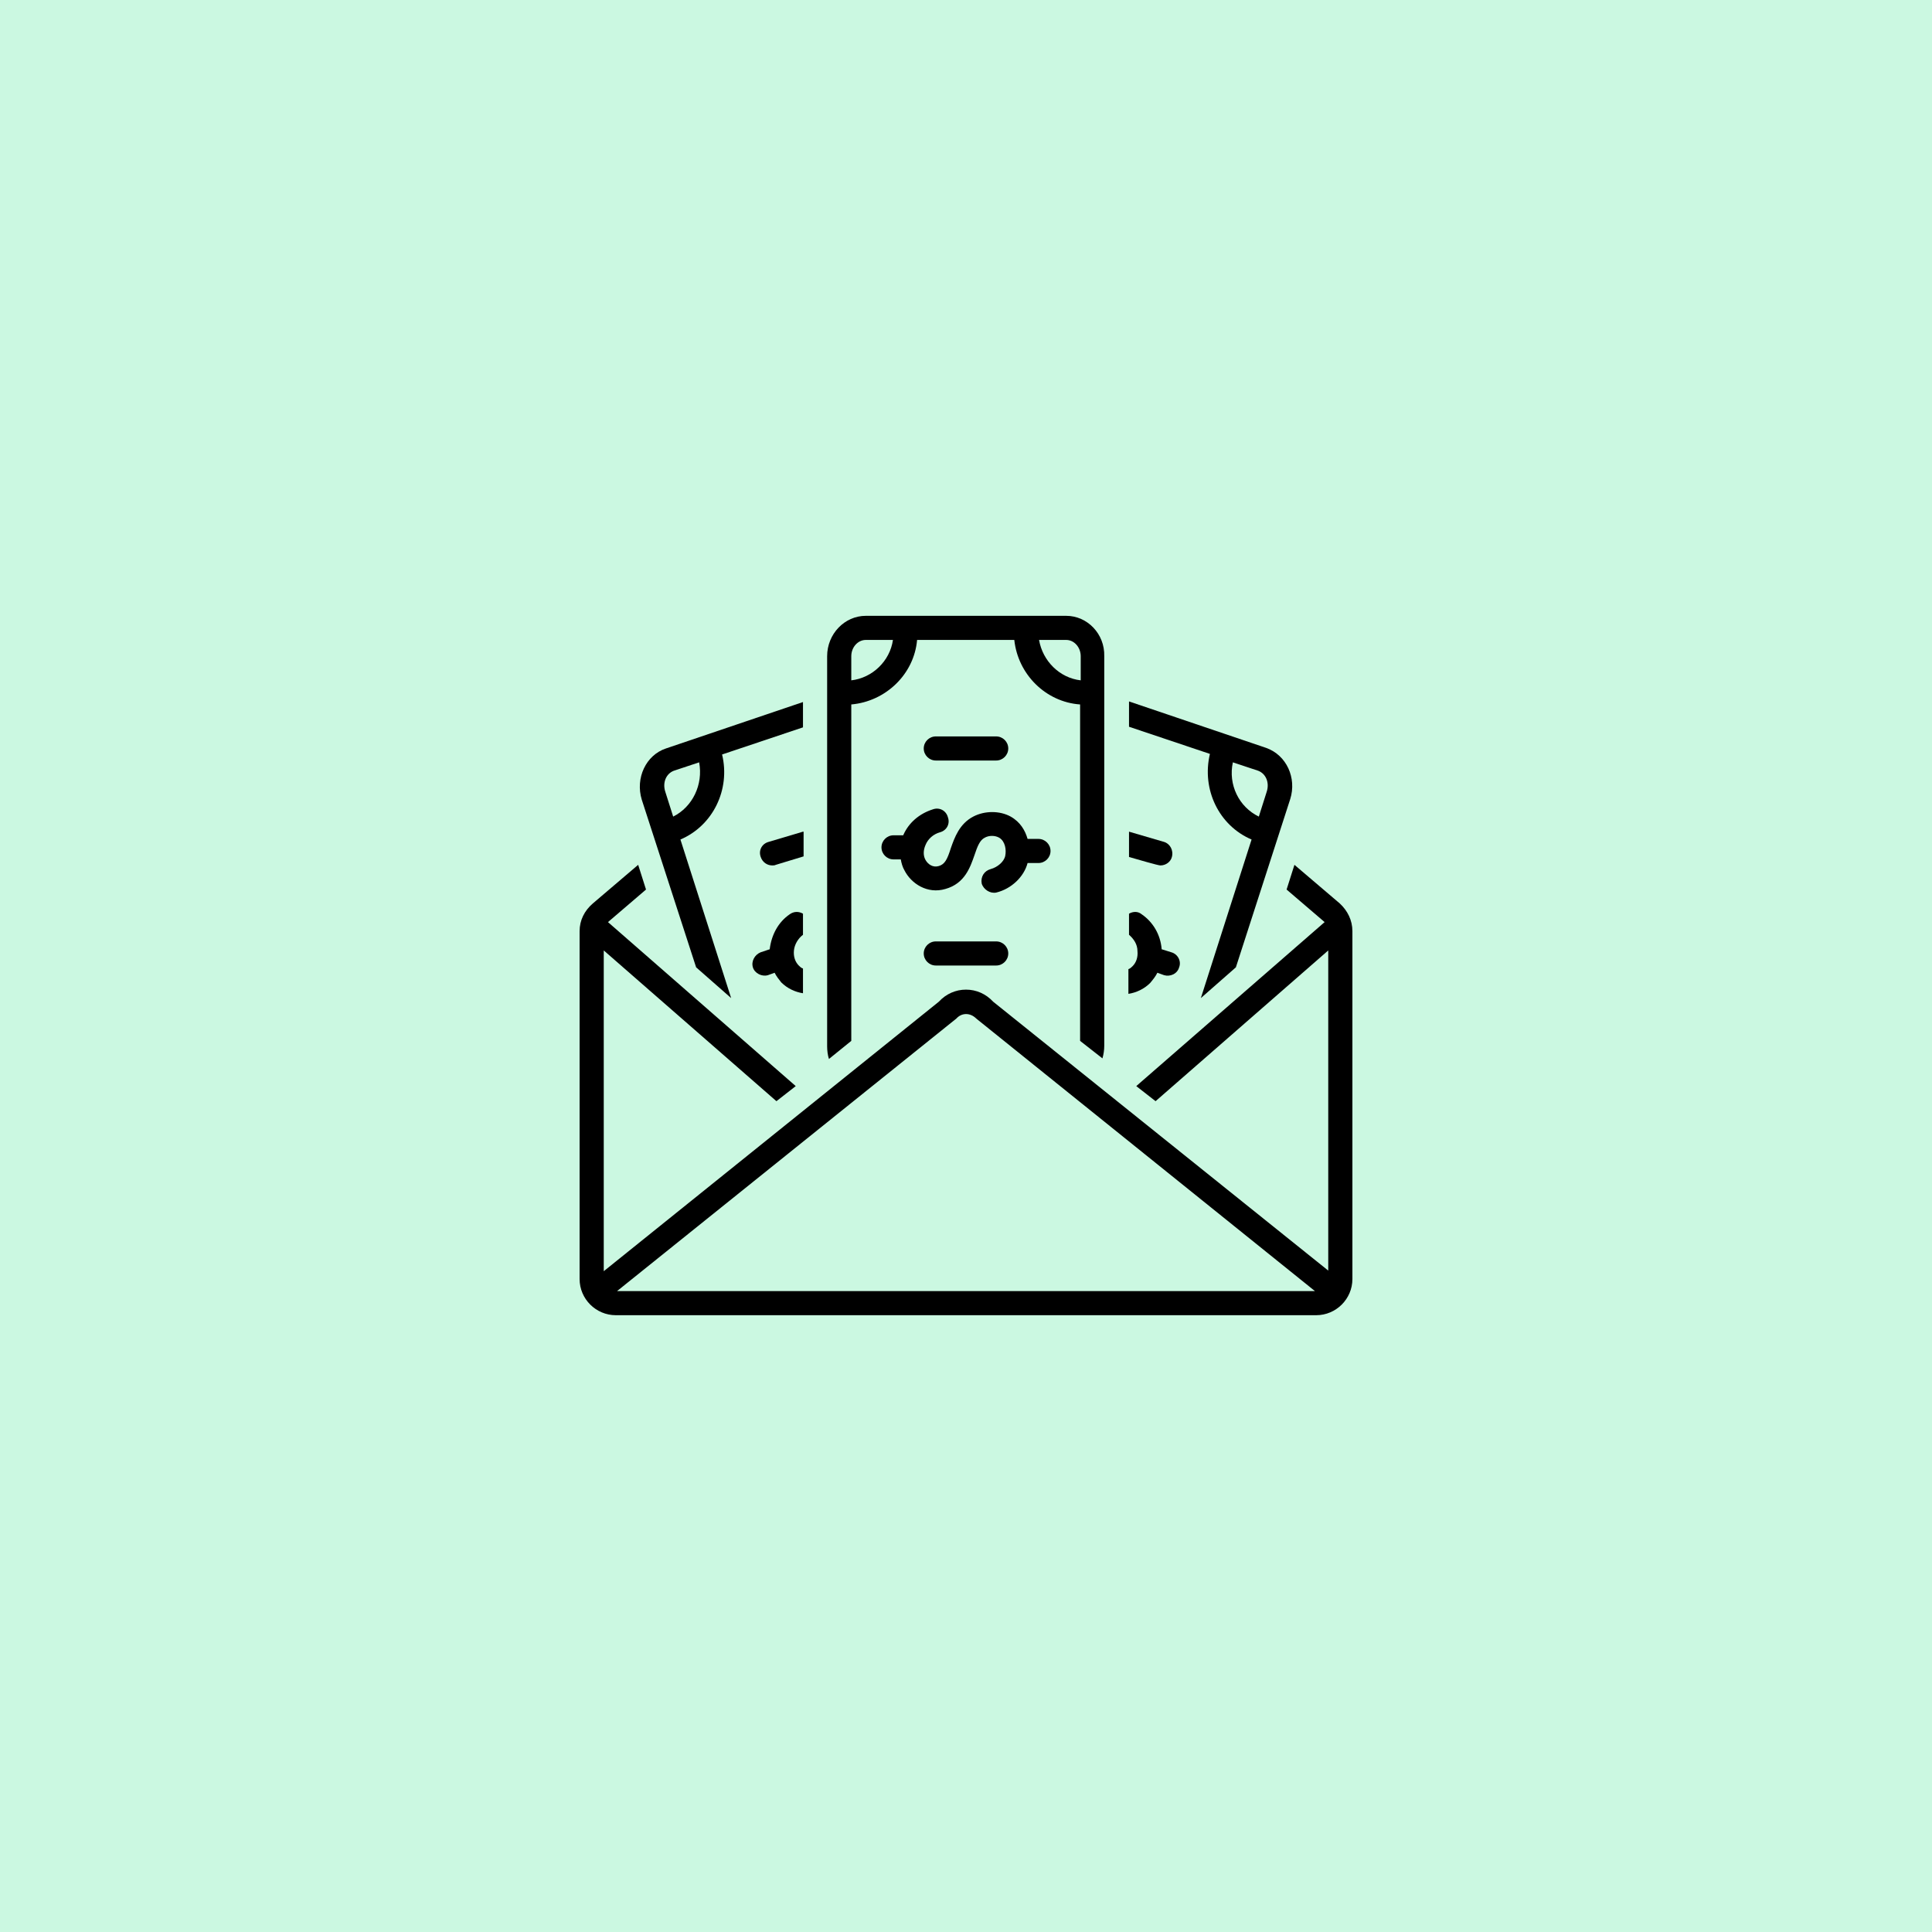
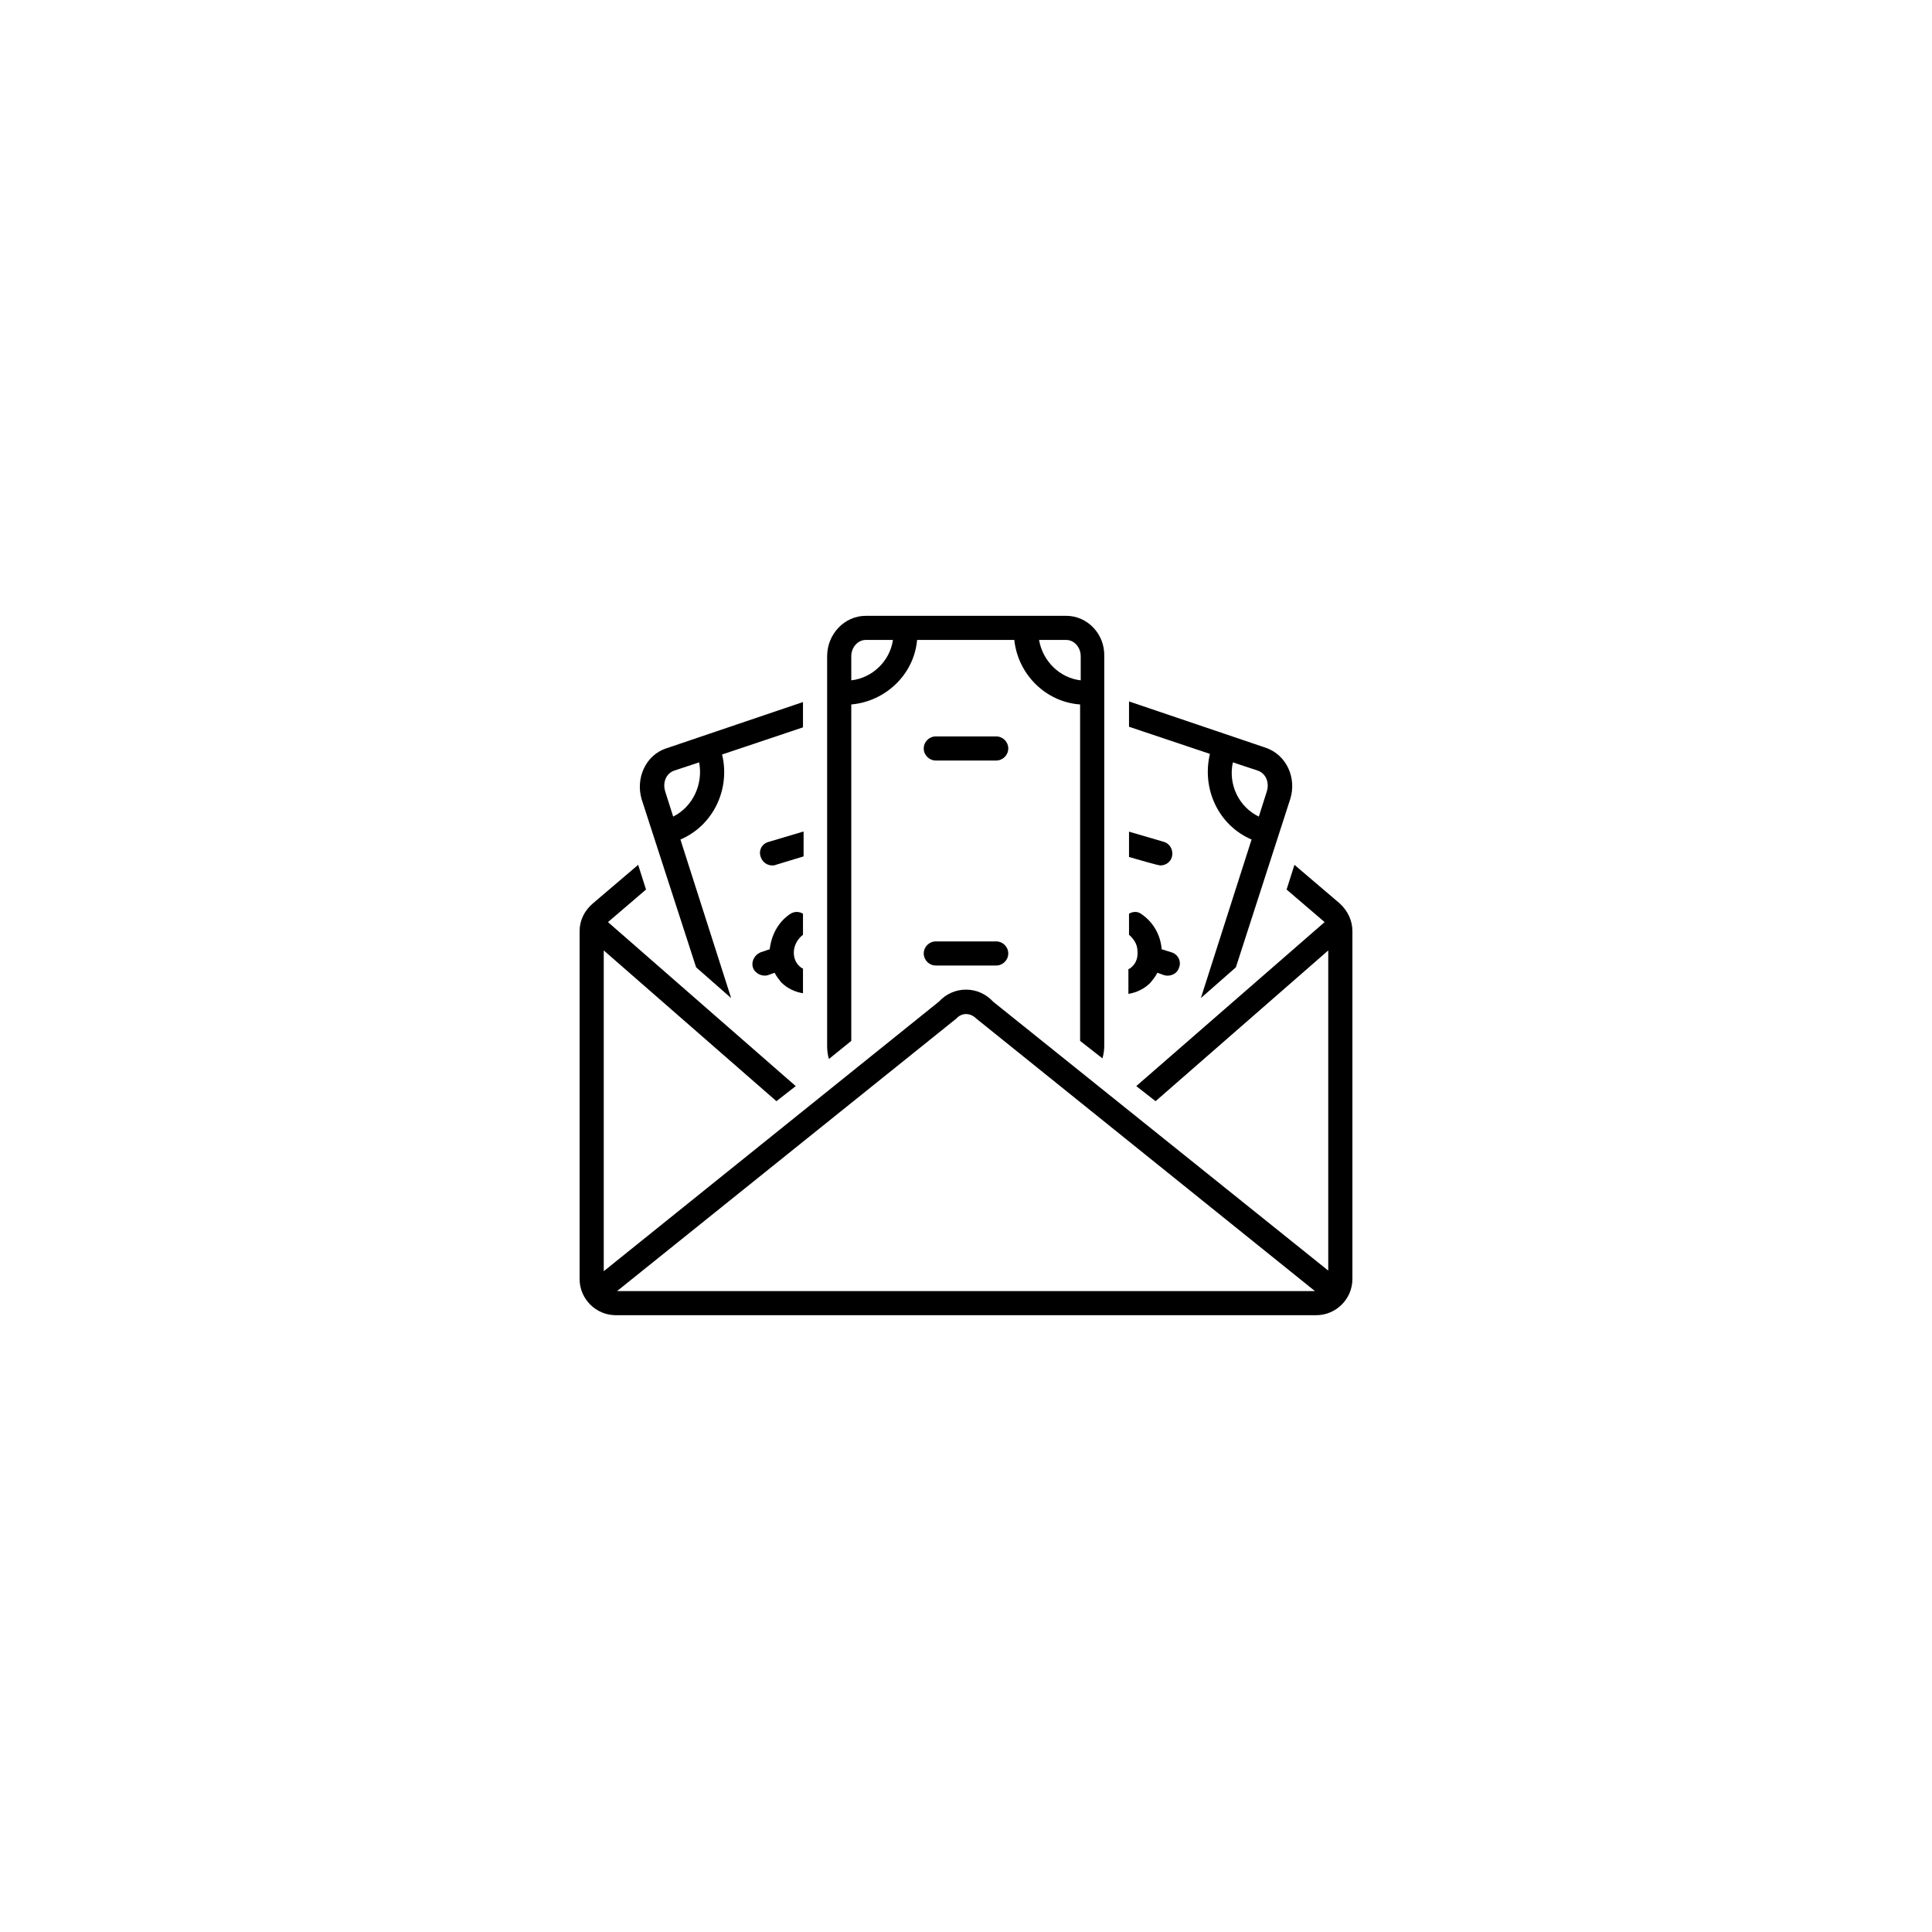
<svg xmlns="http://www.w3.org/2000/svg" width="500" zoomAndPan="magnify" viewBox="0 0 375 375" height="500" preserveAspectRatio="xMidYMid meet" version="1.0">
  <defs>
    <clipPath id="2c745280b2">
      <path d="M 160 119.531 L 215 119.531 L 215 206 L 160 206 Z M 160 119.531 " clip-rule="nonzero" />
    </clipPath>
    <clipPath id="43553ce546">
      <path d="M 112.5 167 L 262.5 167 L 262.5 255.281 L 112.5 255.281 Z M 112.5 167 " clip-rule="nonzero" />
    </clipPath>
  </defs>
  <rect x="-37.5" width="450" fill="#ffffff" y="-37.5" height="450" fill-opacity="1" />
-   <rect x="-37.5" width="450" fill="#cbf8e1" y="-37.5" height="450" fill-opacity="1" />
  <path fill="#000000" d="M 242.93 162.949 L 233.086 193.727 L 239.883 187.758 L 250.43 155.105 C 251.719 151.012 249.727 146.562 245.742 145.16 L 219.141 136.148 L 219.141 141.062 L 234.844 146.332 C 233.203 153.234 236.602 160.258 242.93 162.949 Z M 245.859 153.703 L 244.336 158.5 C 240.469 156.629 238.359 152.297 239.297 147.969 L 244.219 149.605 C 245.742 150.191 246.445 151.949 245.859 153.703 Z M 245.859 153.703 " fill-opacity="1" fill-rule="nonzero" />
  <path fill="#000000" d="M 135.117 187.758 L 141.914 193.727 L 132.07 162.949 C 138.398 160.258 141.797 153.234 140.156 146.445 L 155.859 141.18 L 155.859 136.266 L 129.258 145.277 C 125.391 146.562 123.281 151.012 124.57 155.223 Z M 130.781 149.605 L 135.703 147.969 C 136.523 152.297 134.414 156.629 130.664 158.5 L 129.141 153.703 C 128.555 151.949 129.258 150.191 130.781 149.605 Z M 130.781 149.605 " fill-opacity="1" fill-rule="nonzero" />
-   <path fill="#000000" d="M 199.453 167.512 L 201.562 167.512 C 202.852 167.512 203.906 166.457 203.906 165.172 C 203.906 163.883 202.852 162.832 201.562 162.832 L 199.453 162.832 C 198.984 161.191 198.047 159.555 196.172 158.5 C 194.062 157.332 191.133 157.332 188.906 158.5 C 186.211 159.906 185.273 162.598 184.57 164.586 C 183.867 166.809 183.398 167.746 182.227 168.098 C 181.055 168.449 180.117 167.746 179.648 166.926 C 179.18 166.109 179.18 165.055 179.648 164 C 180.117 162.832 181.172 161.895 182.461 161.543 C 183.75 161.191 184.453 159.906 183.984 158.617 C 183.633 157.332 182.344 156.629 181.055 157.098 C 178.477 157.914 176.367 159.672 175.312 162.129 L 173.438 162.129 C 172.148 162.129 171.094 163.184 171.094 164.469 C 171.094 165.758 172.148 166.809 173.438 166.809 L 174.844 166.809 C 174.961 167.512 175.195 168.332 175.547 168.918 C 176.836 171.492 180 173.598 183.516 172.543 C 187.266 171.492 188.32 168.332 189.141 165.992 C 189.727 164.234 190.195 163.066 191.133 162.598 C 191.953 162.129 193.125 162.129 193.945 162.598 C 195.117 163.301 195.352 164.938 195.117 166.109 C 194.883 167.277 193.594 168.332 192.305 168.684 C 191.016 169.031 190.312 170.203 190.547 171.492 C 190.898 172.66 192.188 173.48 193.359 173.246 C 196.289 172.543 198.75 170.203 199.453 167.512 Z M 199.453 167.512 " fill-opacity="1" fill-rule="nonzero" />
  <path fill="#000000" d="M 193.359 147.617 C 194.648 147.617 195.703 146.562 195.703 145.277 C 195.703 143.988 194.648 142.938 193.359 142.938 L 181.641 142.938 C 180.352 142.938 179.297 143.988 179.297 145.277 C 179.297 146.562 180.352 147.617 181.641 147.617 Z M 193.359 147.617 " fill-opacity="1" fill-rule="nonzero" />
  <path fill="#000000" d="M 181.641 182.727 C 180.352 182.727 179.297 183.777 179.297 185.066 C 179.297 186.352 180.352 187.406 181.641 187.406 L 193.359 187.406 C 194.648 187.406 195.703 186.352 195.703 185.066 C 195.703 183.777 194.648 182.727 193.359 182.727 Z M 181.641 182.727 " fill-opacity="1" fill-rule="nonzero" />
  <g clip-path="url(#2c745280b2)">
    <path fill="#000000" d="M 165.234 202.035 L 165.234 136.734 C 171.914 136.148 177.422 130.883 178.008 124.211 L 196.875 124.211 C 197.578 130.883 202.969 136.266 209.648 136.734 L 209.648 202.035 L 213.984 205.43 C 214.219 204.609 214.336 203.789 214.336 202.969 L 214.336 127.371 C 214.453 123.043 211.055 119.531 206.953 119.531 L 168.047 119.531 C 163.945 119.531 160.547 123.043 160.547 127.371 L 160.547 203.086 C 160.547 203.906 160.664 204.844 160.898 205.547 Z M 209.766 127.371 L 209.766 132.055 C 205.664 131.586 202.383 128.309 201.68 124.211 L 206.953 124.211 C 208.477 124.211 209.766 125.617 209.766 127.371 Z M 168.047 124.211 L 173.32 124.211 C 172.734 128.309 169.336 131.586 165.234 132.055 L 165.234 127.371 C 165.234 125.617 166.523 124.211 168.047 124.211 Z M 168.047 124.211 " fill-opacity="1" fill-rule="nonzero" />
  </g>
  <g clip-path="url(#43553ce546)">
    <path fill="#000000" d="M 260.039 175.352 L 251.25 167.863 L 249.727 172.66 C 249.727 172.66 257.109 178.98 257.109 178.98 L 220.547 210.812 L 224.297 213.738 L 257.812 184.48 L 257.812 246.621 L 192.773 194.43 C 191.367 192.906 189.492 192.086 187.5 192.086 C 185.508 192.086 183.633 192.906 182.227 194.43 L 117.188 246.738 L 117.188 184.48 L 150.703 213.738 L 154.453 210.812 L 118.008 178.98 C 118.008 178.98 125.391 172.66 125.391 172.66 L 123.867 167.863 L 115.078 175.352 C 113.438 176.758 112.5 178.629 112.5 180.734 L 112.5 248.258 C 112.5 252.121 115.664 255.281 119.531 255.281 L 255.469 255.281 C 259.336 255.281 262.5 252.121 262.5 248.258 L 262.5 180.734 C 262.5 178.629 261.562 176.758 260.039 175.352 Z M 185.625 197.703 C 186.68 196.535 188.32 196.535 189.492 197.703 L 255.234 250.602 L 119.766 250.602 Z M 185.625 197.703 " fill-opacity="1" fill-rule="nonzero" />
  </g>
  <path fill="#000000" d="M 225.234 167.98 C 226.289 167.98 227.227 167.277 227.461 166.34 C 227.812 165.055 227.109 163.766 225.938 163.414 L 219.141 161.426 L 219.141 166.34 C 220.781 166.809 224.766 167.98 225.234 167.98 Z M 225.234 167.98 " fill-opacity="1" fill-rule="nonzero" />
  <path fill="#000000" d="M 155.859 161.426 L 149.18 163.414 C 147.891 163.766 147.188 165.055 147.656 166.34 C 148.008 167.395 148.945 167.98 149.883 167.98 C 150.117 167.98 150.352 167.98 150.586 167.863 L 155.977 166.223 L 155.977 161.426 Z M 155.859 161.426 " fill-opacity="1" fill-rule="nonzero" />
  <path fill="#000000" d="M 224.648 188.809 C 224.648 188.809 225.938 189.277 225.938 189.277 C 227.109 189.629 228.516 189.043 228.867 187.758 C 229.336 186.586 228.633 185.184 227.344 184.832 L 225.469 184.246 C 225.469 184.246 225.469 184.246 225.469 184.129 C 225.234 181.438 223.828 178.98 221.602 177.461 C 220.898 176.875 219.961 176.875 219.141 177.344 L 219.141 181.438 C 220.078 182.258 220.781 183.309 220.781 184.598 C 220.898 185.77 220.547 186.82 219.844 187.523 C 219.609 187.758 219.375 187.992 219.023 188.109 L 219.023 192.906 C 220.547 192.672 222.07 191.969 223.242 190.801 C 223.828 190.098 224.297 189.512 224.648 188.809 Z M 224.648 188.809 " fill-opacity="1" fill-rule="nonzero" />
  <path fill="#000000" d="M 155.859 181.438 L 155.859 177.344 C 155.039 176.875 154.102 176.875 153.281 177.461 C 151.055 178.98 149.766 181.438 149.414 184.129 C 149.414 184.129 149.414 184.129 149.414 184.246 L 147.656 184.832 C 146.484 185.301 145.781 186.586 146.133 187.758 C 146.484 188.926 147.891 189.629 149.062 189.277 L 150.352 188.812 C 150.703 189.512 151.172 190.098 151.641 190.684 C 152.812 191.852 154.336 192.555 155.859 192.789 L 155.859 187.992 C 155.508 187.875 155.273 187.641 155.039 187.406 C 154.336 186.703 153.984 185.652 154.102 184.48 C 154.219 183.309 154.922 182.141 155.859 181.438 Z M 155.859 181.438 " fill-opacity="1" fill-rule="nonzero" />
</svg>